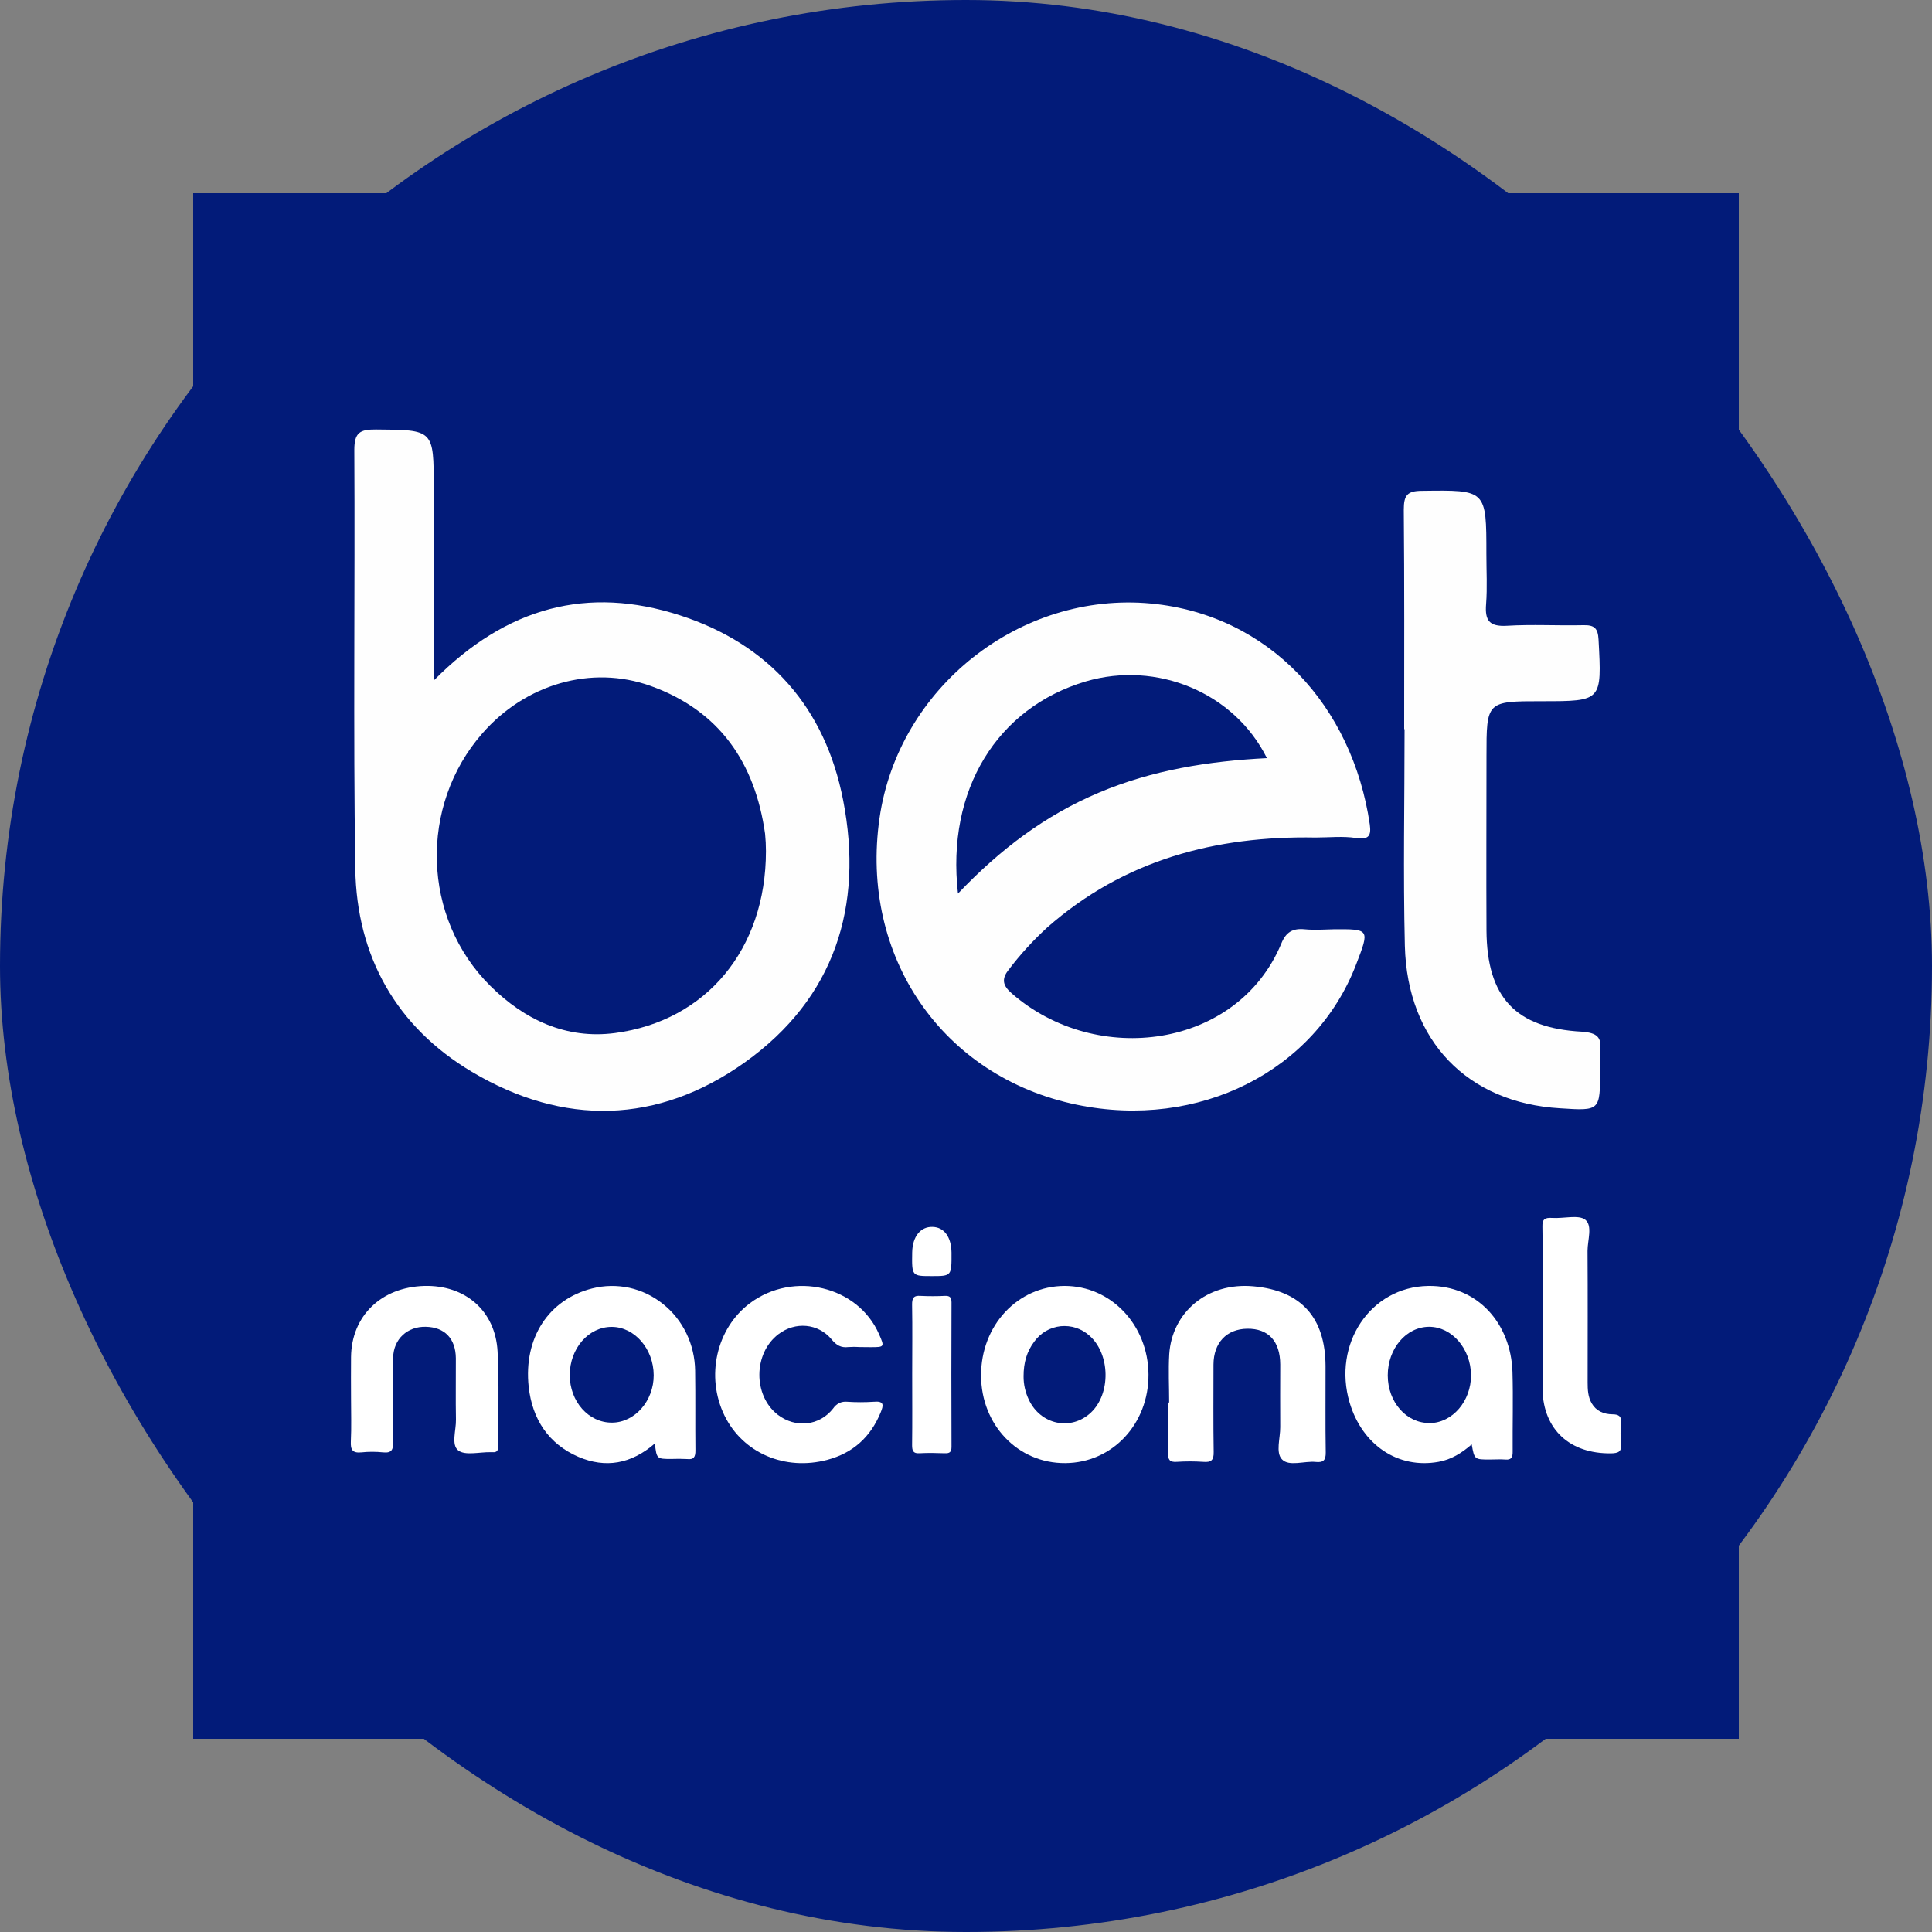
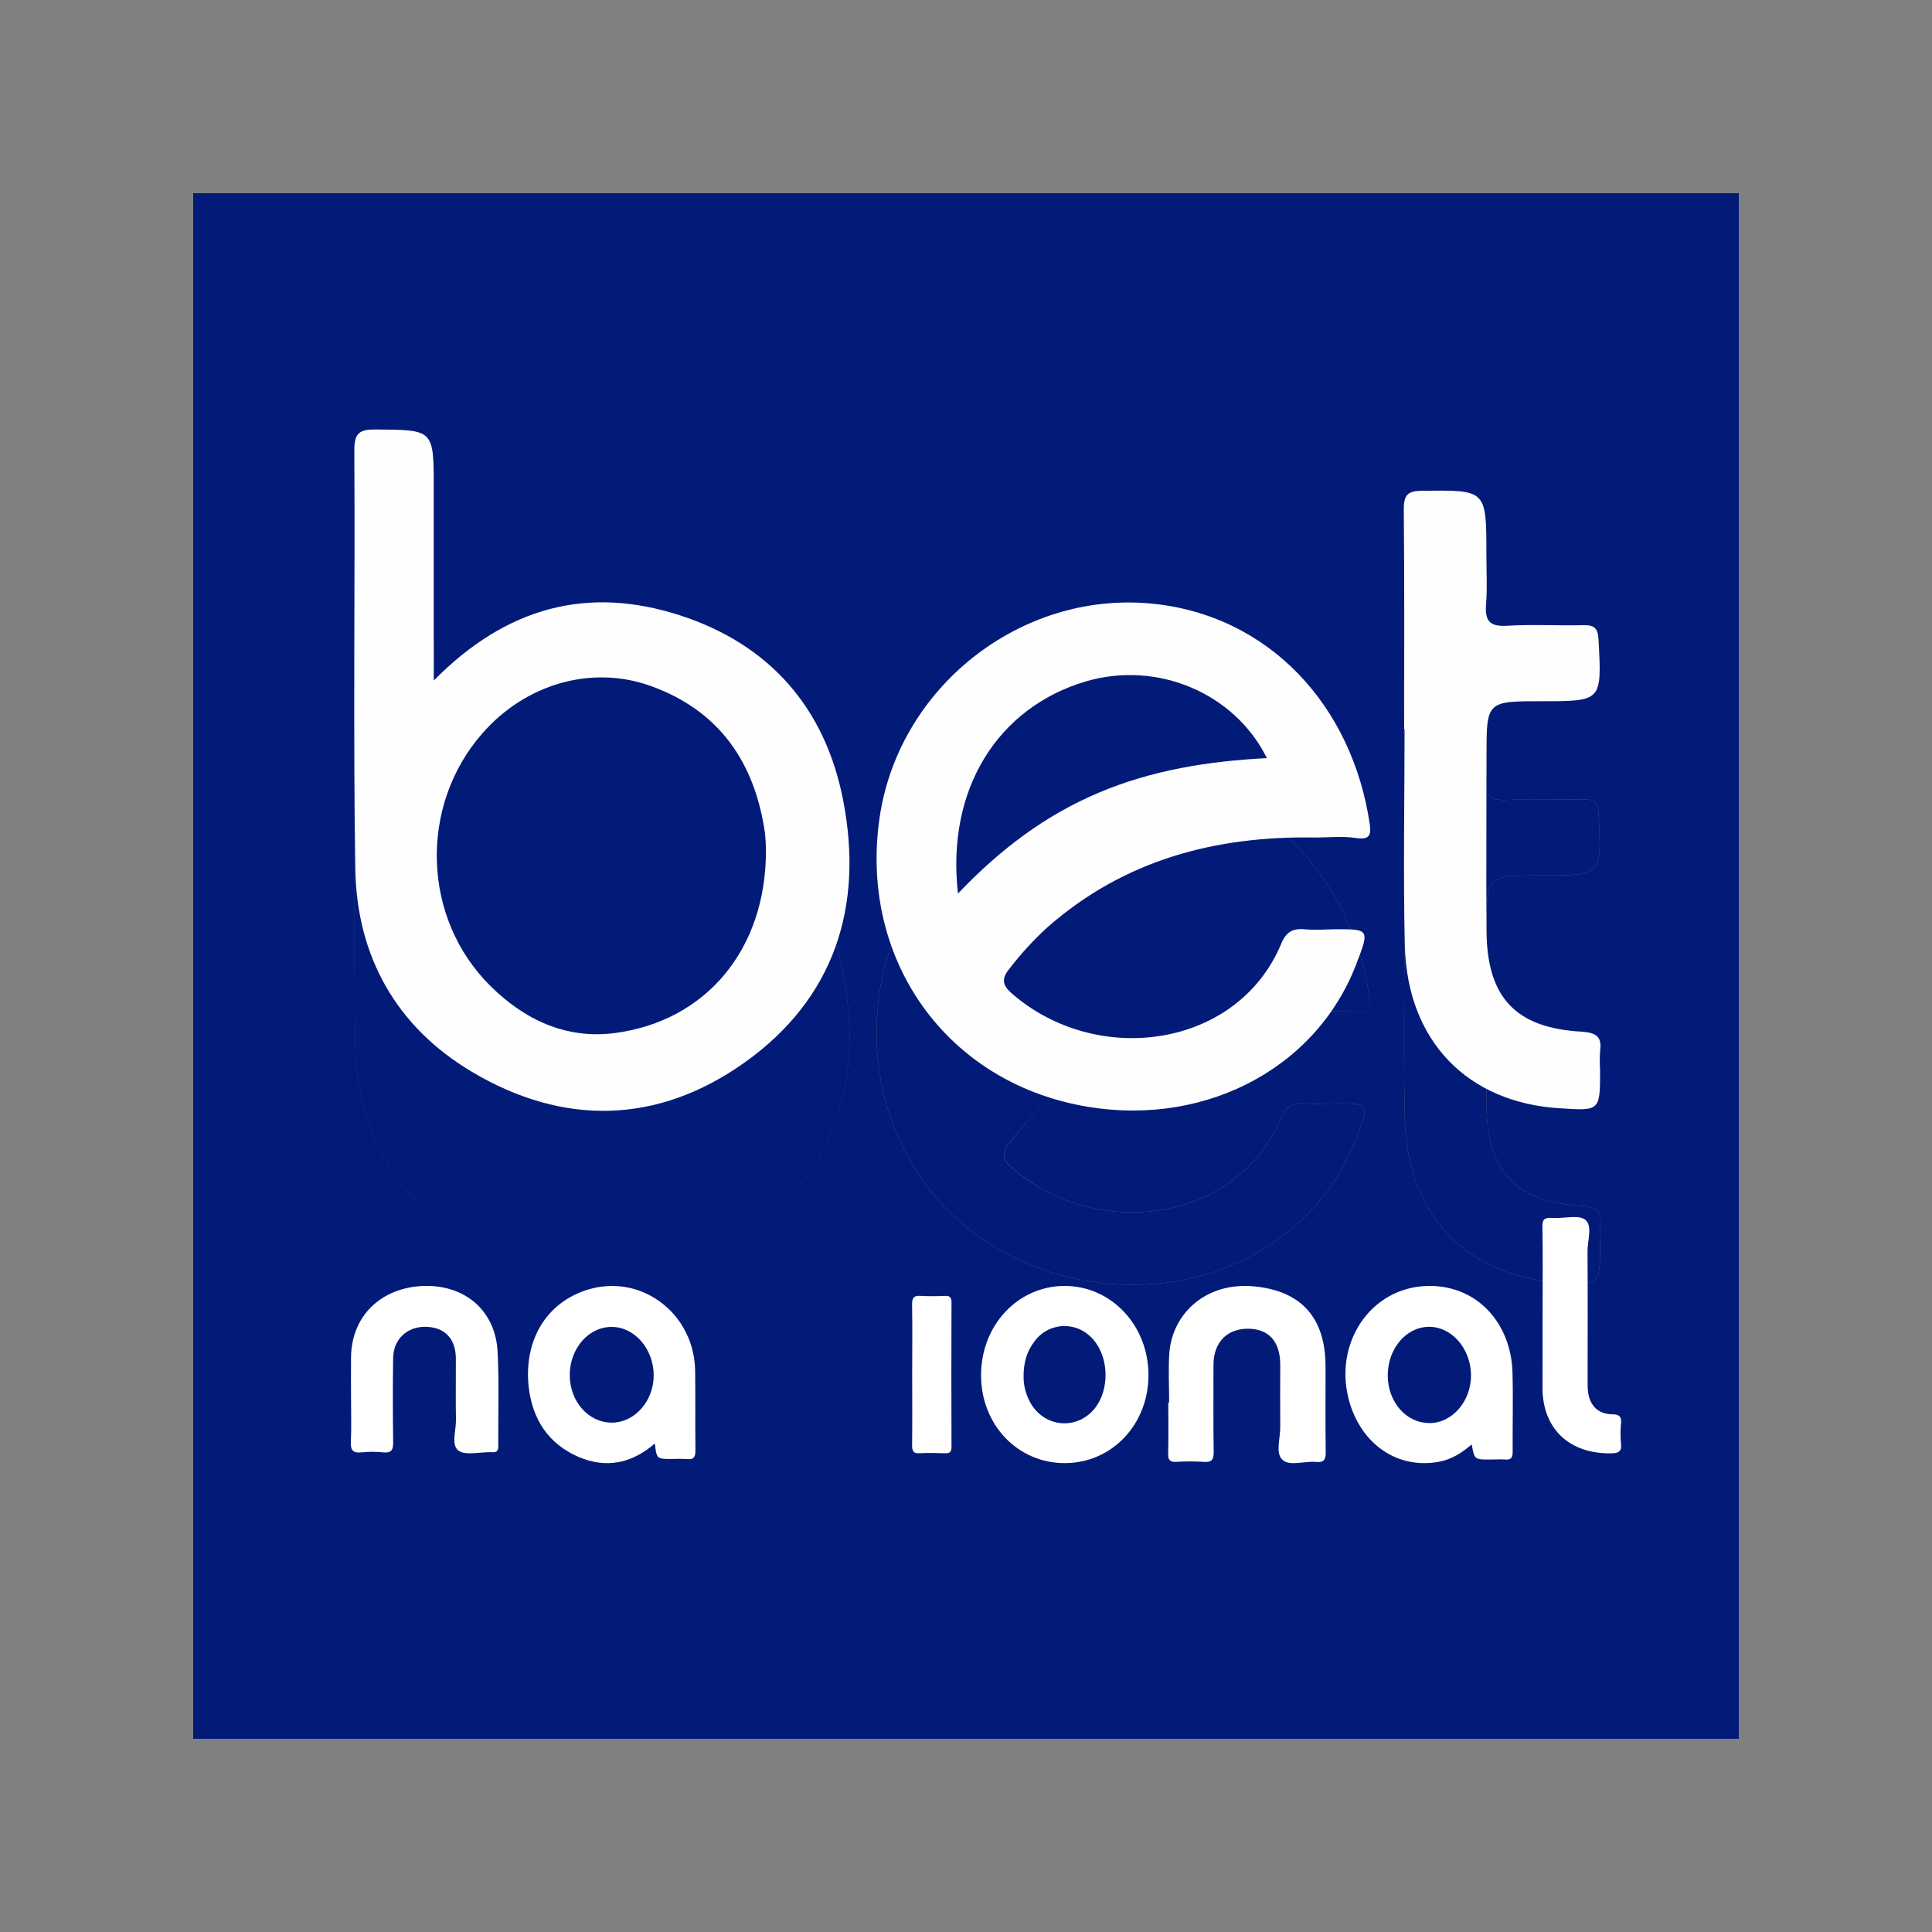
<svg xmlns="http://www.w3.org/2000/svg" width="20" height="20" viewBox="0 0 20 20" fill="none">
  <rect x="0" y="0" width="20" height="20" fill="#808080" stroke="none" />
-   <rect width="20" height="20" rx="10" fill="#021B79" />
  <g clip-path="url(#clip0_9003_6007)">
    <path d="M7.711 12.8C6.811 13.442 5.833 13.462 4.886 12.899C4.104 12.434 3.692 11.704 3.678 10.795C3.656 9.35 3.676 7.905 3.668 6.461C3.668 6.28 3.727 6.248 3.891 6.249C4.49 6.253 4.49 6.249 4.49 6.852V8.848C5.245 8.083 6.087 7.865 7.04 8.173C7.969 8.474 8.543 9.134 8.728 10.086C8.942 11.185 8.64 12.137 7.711 12.8Z" fill="#021B79" />
-     <path d="M10.442 11.84C10.363 11.939 10.382 12.007 10.473 12.087C11.353 12.854 12.811 12.657 13.264 11.572C13.313 11.451 13.384 11.412 13.506 11.423C13.604 11.432 13.703 11.426 13.802 11.423C14.18 11.421 14.18 11.421 14.039 11.787C13.613 12.894 12.407 13.501 11.147 13.239C9.756 12.952 8.898 11.703 9.105 10.271C9.299 8.926 10.556 7.922 11.918 8.051C13.144 8.169 14.001 9.116 14.18 10.338C14.196 10.454 14.172 10.498 14.037 10.478C13.903 10.457 13.759 10.473 13.619 10.473C12.583 10.454 11.636 10.704 10.841 11.404C10.695 11.538 10.562 11.684 10.442 11.84V11.84Z" fill="#021B79" />
-     <path d="M16.564 12.684C16.56 12.75 16.56 12.816 16.564 12.882C16.564 13.303 16.564 13.303 16.151 13.277C15.193 13.22 14.568 12.58 14.543 11.594C14.525 10.846 14.54 10.098 14.54 9.351H14.536C14.536 8.595 14.539 7.839 14.532 7.081C14.532 6.933 14.564 6.884 14.721 6.884C15.387 6.875 15.387 6.87 15.387 7.54C15.387 7.712 15.397 7.885 15.384 8.057C15.37 8.228 15.419 8.291 15.599 8.281C15.861 8.265 16.125 8.281 16.389 8.275C16.503 8.272 16.542 8.304 16.548 8.425C16.582 9.062 16.585 9.062 15.961 9.062C15.388 9.062 15.388 9.062 15.388 9.634C15.388 10.234 15.385 10.834 15.388 11.433C15.392 12.127 15.687 12.446 16.377 12.483C16.529 12.495 16.584 12.536 16.564 12.684Z" fill="#021B79" />
    <path d="M2 2V18H18V2H2ZM3.669 6.461C3.669 6.28 3.728 6.248 3.892 6.249C4.491 6.253 4.491 6.249 4.491 6.852V8.848C5.246 8.083 6.088 7.865 7.04 8.173C7.97 8.474 8.544 9.134 8.729 10.086C8.942 11.185 8.64 12.137 7.711 12.799C6.811 13.441 5.833 13.461 4.886 12.898C4.104 12.434 3.692 11.704 3.678 10.795C3.657 9.351 3.678 7.905 3.669 6.461ZM14.036 10.477C13.9 10.455 13.758 10.472 13.618 10.472C12.581 10.453 11.634 10.703 10.839 11.403C10.695 11.537 10.563 11.683 10.444 11.84C10.364 11.939 10.384 12.007 10.476 12.087C11.353 12.854 12.811 12.657 13.264 11.571C13.313 11.45 13.384 11.412 13.506 11.423C13.605 11.432 13.703 11.426 13.802 11.423C14.18 11.42 14.18 11.42 14.039 11.787C13.613 12.894 12.407 13.501 11.147 13.239C9.756 12.952 8.898 11.703 9.105 10.271C9.299 8.925 10.556 7.922 11.918 8.051C13.144 8.169 14.001 9.116 14.18 10.338C14.195 10.452 14.171 10.497 14.036 10.477ZM16.564 12.684C16.56 12.75 16.56 12.816 16.564 12.882C16.564 13.303 16.564 13.303 16.151 13.277C15.193 13.22 14.568 12.58 14.543 11.594C14.525 10.846 14.54 10.098 14.54 9.351H14.536C14.536 8.595 14.539 7.839 14.532 7.081C14.532 6.933 14.564 6.884 14.721 6.884C15.387 6.875 15.387 6.87 15.387 7.54C15.387 7.712 15.397 7.885 15.384 8.057C15.37 8.228 15.419 8.291 15.599 8.281C15.861 8.265 16.125 8.281 16.389 8.275C16.503 8.272 16.542 8.304 16.548 8.425C16.582 9.062 16.585 9.062 15.961 9.062C15.388 9.062 15.388 9.062 15.388 9.634C15.388 10.234 15.385 10.834 15.388 11.433C15.392 12.127 15.687 12.446 16.377 12.483C16.529 12.495 16.584 12.536 16.564 12.684Z" fill="#021B79" />
    <path d="M7.711 12.8C6.811 13.442 5.833 13.462 4.886 12.899C4.104 12.434 3.692 11.704 3.678 10.795C3.656 9.35 3.676 7.905 3.668 6.461C3.668 6.28 3.727 6.248 3.891 6.249C4.49 6.253 4.49 6.249 4.49 6.852V8.848C5.245 8.083 6.087 7.865 7.04 8.173C7.969 8.474 8.543 9.134 8.728 10.086C8.942 11.185 8.64 12.137 7.711 12.8Z" fill="#021B79" />
    <path d="M10.442 11.84C10.363 11.939 10.382 12.007 10.473 12.087C11.353 12.854 12.811 12.657 13.264 11.572C13.313 11.451 13.384 11.412 13.506 11.423C13.604 11.432 13.703 11.426 13.802 11.423C14.18 11.421 14.18 11.421 14.039 11.787C13.613 12.894 12.407 13.501 11.147 13.239C9.756 12.952 8.898 11.703 9.105 10.271C9.299 8.926 10.556 7.922 11.918 8.051C13.144 8.169 14.001 9.116 14.18 10.338C14.196 10.454 14.172 10.498 14.037 10.478C13.903 10.457 13.759 10.473 13.619 10.473C12.583 10.454 11.636 10.704 10.841 11.404C10.695 11.538 10.562 11.684 10.442 11.84V11.84Z" fill="#021B79" />
    <path d="M16.564 12.684C16.56 12.75 16.56 12.816 16.564 12.882C16.564 13.303 16.564 13.303 16.151 13.277C15.193 13.22 14.568 12.58 14.543 11.594C14.525 10.846 14.54 10.098 14.54 9.351H14.536C14.536 8.595 14.539 7.839 14.532 7.081C14.532 6.933 14.564 6.884 14.721 6.884C15.387 6.875 15.387 6.87 15.387 7.54C15.387 7.712 15.397 7.885 15.384 8.057C15.37 8.228 15.419 8.291 15.599 8.281C15.861 8.265 16.125 8.281 16.389 8.275C16.503 8.272 16.542 8.304 16.548 8.425C16.582 9.062 16.585 9.062 15.961 9.062C15.388 9.062 15.388 9.062 15.388 9.634C15.388 10.234 15.385 10.834 15.388 11.433C15.392 12.127 15.687 12.446 16.377 12.483C16.529 12.495 16.584 12.536 16.564 12.684Z" fill="#021B79" />
    <path d="M7.711 10.997C6.81 11.639 5.833 11.659 4.886 11.096C4.104 10.631 3.692 9.901 3.678 8.992C3.656 7.547 3.676 6.102 3.668 4.657C3.668 4.477 3.727 4.445 3.891 4.446C4.49 4.45 4.49 4.446 4.49 5.049V7.045C5.245 6.28 6.087 6.062 7.039 6.37C7.969 6.671 8.543 7.331 8.728 8.283C8.942 9.382 8.64 10.334 7.711 10.997Z" fill="#FEFEFE" />
    <path d="M10.443 10.037C10.363 10.136 10.382 10.204 10.474 10.284C11.353 11.051 12.811 10.854 13.264 9.768C13.313 9.647 13.384 9.608 13.506 9.62C13.605 9.629 13.703 9.623 13.802 9.62C14.18 9.617 14.18 9.617 14.039 9.983C13.614 11.091 12.407 11.697 11.147 11.436C9.756 11.149 8.898 9.9 9.105 8.468C9.299 7.122 10.556 6.119 11.918 6.248C13.144 6.366 14.001 7.313 14.18 8.534C14.196 8.65 14.172 8.695 14.037 8.675C13.903 8.654 13.759 8.67 13.619 8.67C12.583 8.651 11.636 8.901 10.841 9.601C10.695 9.735 10.562 9.88 10.443 10.037V10.037Z" fill="#FEFEFE" />
    <path d="M16.564 10.881C16.56 10.947 16.56 11.013 16.564 11.079C16.564 11.5 16.564 11.5 16.151 11.473C15.193 11.417 14.568 10.777 14.543 9.791C14.525 9.043 14.54 8.295 14.54 7.548H14.536C14.536 6.792 14.539 6.036 14.532 5.278C14.532 5.13 14.564 5.081 14.721 5.081C15.387 5.072 15.387 5.067 15.387 5.737C15.387 5.909 15.397 6.082 15.384 6.254C15.37 6.425 15.419 6.488 15.599 6.478C15.861 6.462 16.125 6.478 16.389 6.472C16.503 6.469 16.542 6.501 16.548 6.622C16.582 7.259 16.585 7.259 15.961 7.259C15.388 7.259 15.388 7.259 15.388 7.831C15.388 8.431 15.385 9.031 15.388 9.63C15.392 10.324 15.687 10.643 16.377 10.68C16.529 10.692 16.584 10.733 16.564 10.881Z" fill="#FEFEFE" />
    <path d="M7.929 8.811C7.929 9.825 7.312 10.569 6.366 10.694C5.862 10.76 5.429 10.557 5.076 10.206C4.367 9.504 4.336 8.341 4.994 7.591C5.438 7.083 6.12 6.88 6.736 7.101C7.448 7.357 7.816 7.895 7.92 8.631C7.926 8.69 7.929 8.751 7.929 8.811V8.811Z" fill="#021B79" />
    <path d="M9.917 9.25C9.794 8.175 10.324 7.326 11.24 7.054C11.974 6.838 12.777 7.168 13.115 7.848C12.509 7.879 11.927 7.972 11.374 8.206C10.821 8.44 10.356 8.789 9.917 9.25Z" fill="#021B79" />
    <path d="M7.196 14.189C7.194 14.056 7.164 13.924 7.106 13.804C7.048 13.684 6.965 13.579 6.862 13.498C6.76 13.416 6.641 13.359 6.514 13.331C6.387 13.304 6.256 13.306 6.13 13.338C5.682 13.451 5.418 13.848 5.473 14.357C5.51 14.692 5.679 14.948 5.987 15.081C6.269 15.202 6.534 15.155 6.779 14.943C6.798 15.103 6.798 15.103 6.951 15.103C7.004 15.101 7.058 15.101 7.111 15.104C7.182 15.112 7.2 15.084 7.199 15.012C7.196 14.737 7.2 14.463 7.196 14.189ZM6.336 14.727C6.093 14.729 5.898 14.509 5.898 14.234C5.899 13.959 6.092 13.736 6.332 13.736C6.569 13.736 6.766 13.964 6.767 14.236C6.768 14.502 6.572 14.725 6.337 14.727H6.336Z" fill="white" />
    <path d="M15.657 14.202C15.641 13.703 15.297 13.304 14.784 13.312C14.184 13.322 13.793 13.916 13.971 14.519C14.102 14.96 14.473 15.208 14.891 15.133C15.022 15.11 15.132 15.042 15.235 14.952C15.263 15.109 15.263 15.109 15.424 15.109C15.477 15.109 15.53 15.105 15.582 15.109C15.644 15.115 15.66 15.087 15.659 15.027C15.657 14.752 15.665 14.477 15.657 14.202ZM14.801 14.731C14.56 14.735 14.366 14.515 14.366 14.238C14.366 13.961 14.556 13.736 14.794 13.735C15.03 13.735 15.226 13.962 15.228 14.237C15.228 14.505 15.036 14.729 14.801 14.732V14.731Z" fill="white" />
    <path d="M11.02 13.312C10.535 13.313 10.154 13.721 10.156 14.24C10.157 14.752 10.539 15.15 11.028 15.146C11.516 15.143 11.892 14.74 11.889 14.228C11.885 13.716 11.501 13.311 11.02 13.312ZM11.292 14.624C11.087 14.815 10.772 14.75 10.65 14.489C10.614 14.413 10.595 14.33 10.596 14.246C10.596 14.107 10.629 13.991 10.707 13.888C10.739 13.844 10.779 13.807 10.826 13.779C10.873 13.752 10.925 13.735 10.979 13.729C11.033 13.724 11.087 13.729 11.139 13.746C11.191 13.763 11.238 13.791 11.278 13.827C11.494 14.017 11.501 14.428 11.292 14.624V14.624Z" fill="white" />
    <path d="M12.103 14.519C12.103 14.352 12.094 14.184 12.104 14.017C12.133 13.59 12.491 13.272 12.976 13.316C13.476 13.361 13.72 13.646 13.722 14.142C13.723 14.44 13.719 14.738 13.724 15.036C13.725 15.116 13.699 15.142 13.621 15.134C13.502 15.122 13.345 15.184 13.272 15.108C13.203 15.039 13.254 14.888 13.253 14.773C13.251 14.557 13.253 14.341 13.253 14.125C13.252 13.884 13.13 13.752 12.911 13.755C12.698 13.758 12.563 13.9 12.562 14.126C12.562 14.427 12.559 14.729 12.564 15.03C12.566 15.117 12.538 15.14 12.455 15.133C12.364 15.127 12.273 15.127 12.181 15.133C12.109 15.138 12.09 15.111 12.093 15.044C12.097 14.869 12.094 14.694 12.094 14.519H12.103Z" fill="white" />
    <path d="M3.634 14.48C3.634 14.336 3.632 14.192 3.634 14.048C3.639 13.622 3.946 13.325 4.392 13.312C4.816 13.301 5.128 13.569 5.151 13.991C5.168 14.316 5.156 14.644 5.158 14.97C5.158 15.012 5.146 15.038 5.098 15.033C5.091 15.033 5.084 15.033 5.076 15.033C4.963 15.031 4.815 15.07 4.744 15.015C4.668 14.956 4.723 14.804 4.72 14.694C4.716 14.483 4.72 14.272 4.719 14.061C4.717 13.858 4.604 13.739 4.408 13.735C4.219 13.73 4.074 13.861 4.07 14.053C4.065 14.345 4.066 14.636 4.07 14.927C4.071 15.006 4.056 15.044 3.966 15.035C3.891 15.027 3.816 15.027 3.741 15.035C3.648 15.044 3.628 15.007 3.632 14.922C3.639 14.775 3.634 14.627 3.634 14.48Z" fill="white" />
-     <path d="M8.903 13.945C8.863 13.942 8.823 13.942 8.782 13.945C8.707 13.954 8.659 13.927 8.609 13.866C8.47 13.698 8.232 13.679 8.058 13.812C7.798 14.01 7.795 14.446 8.051 14.645C8.235 14.787 8.484 14.762 8.626 14.579C8.641 14.556 8.663 14.537 8.689 14.524C8.715 14.512 8.743 14.508 8.771 14.511C8.863 14.517 8.954 14.517 9.045 14.511C9.154 14.501 9.148 14.546 9.116 14.623C9.012 14.876 8.831 15.041 8.565 15.112C8.126 15.229 7.69 15.042 7.5 14.654C7.303 14.25 7.415 13.752 7.763 13.491C8.215 13.153 8.882 13.313 9.1 13.812C9.158 13.944 9.157 13.946 9.012 13.946L8.903 13.945Z" fill="white" />
    <path d="M15.969 13.544C15.969 13.262 15.972 12.981 15.967 12.699C15.965 12.623 15.989 12.603 16.068 12.608C16.186 12.616 16.343 12.572 16.411 12.627C16.488 12.69 16.434 12.838 16.434 12.949C16.437 13.403 16.435 13.857 16.435 14.311C16.435 14.385 16.438 14.459 16.477 14.527C16.523 14.606 16.599 14.64 16.693 14.641C16.759 14.641 16.788 14.664 16.781 14.73C16.774 14.803 16.774 14.878 16.781 14.951C16.789 15.031 16.748 15.044 16.674 15.045C16.25 15.049 15.979 14.799 15.968 14.389C15.968 14.382 15.968 14.375 15.968 14.368L15.969 13.544Z" fill="white" />
    <path d="M9.443 14.226C9.443 13.987 9.446 13.748 9.442 13.508C9.441 13.44 9.456 13.409 9.529 13.415C9.613 13.419 9.696 13.419 9.78 13.415C9.83 13.413 9.85 13.427 9.85 13.483C9.848 13.981 9.848 14.479 9.85 14.977C9.85 15.033 9.83 15.046 9.779 15.044C9.692 15.041 9.605 15.039 9.519 15.044C9.453 15.048 9.442 15.019 9.442 14.96C9.445 14.717 9.443 14.471 9.443 14.226Z" fill="white" />
-     <path d="M9.645 13.21C9.439 13.21 9.439 13.21 9.443 12.964C9.446 12.8 9.53 12.697 9.654 12.701C9.774 12.704 9.848 12.805 9.85 12.968C9.851 13.21 9.851 13.21 9.645 13.21Z" fill="white" />
  </g>
  <defs>
    <clipPath id="clip0_9003_6007">
      <rect width="16" height="16" fill="white" transform="translate(2 2)" />
    </clipPath>
  </defs>
</svg>